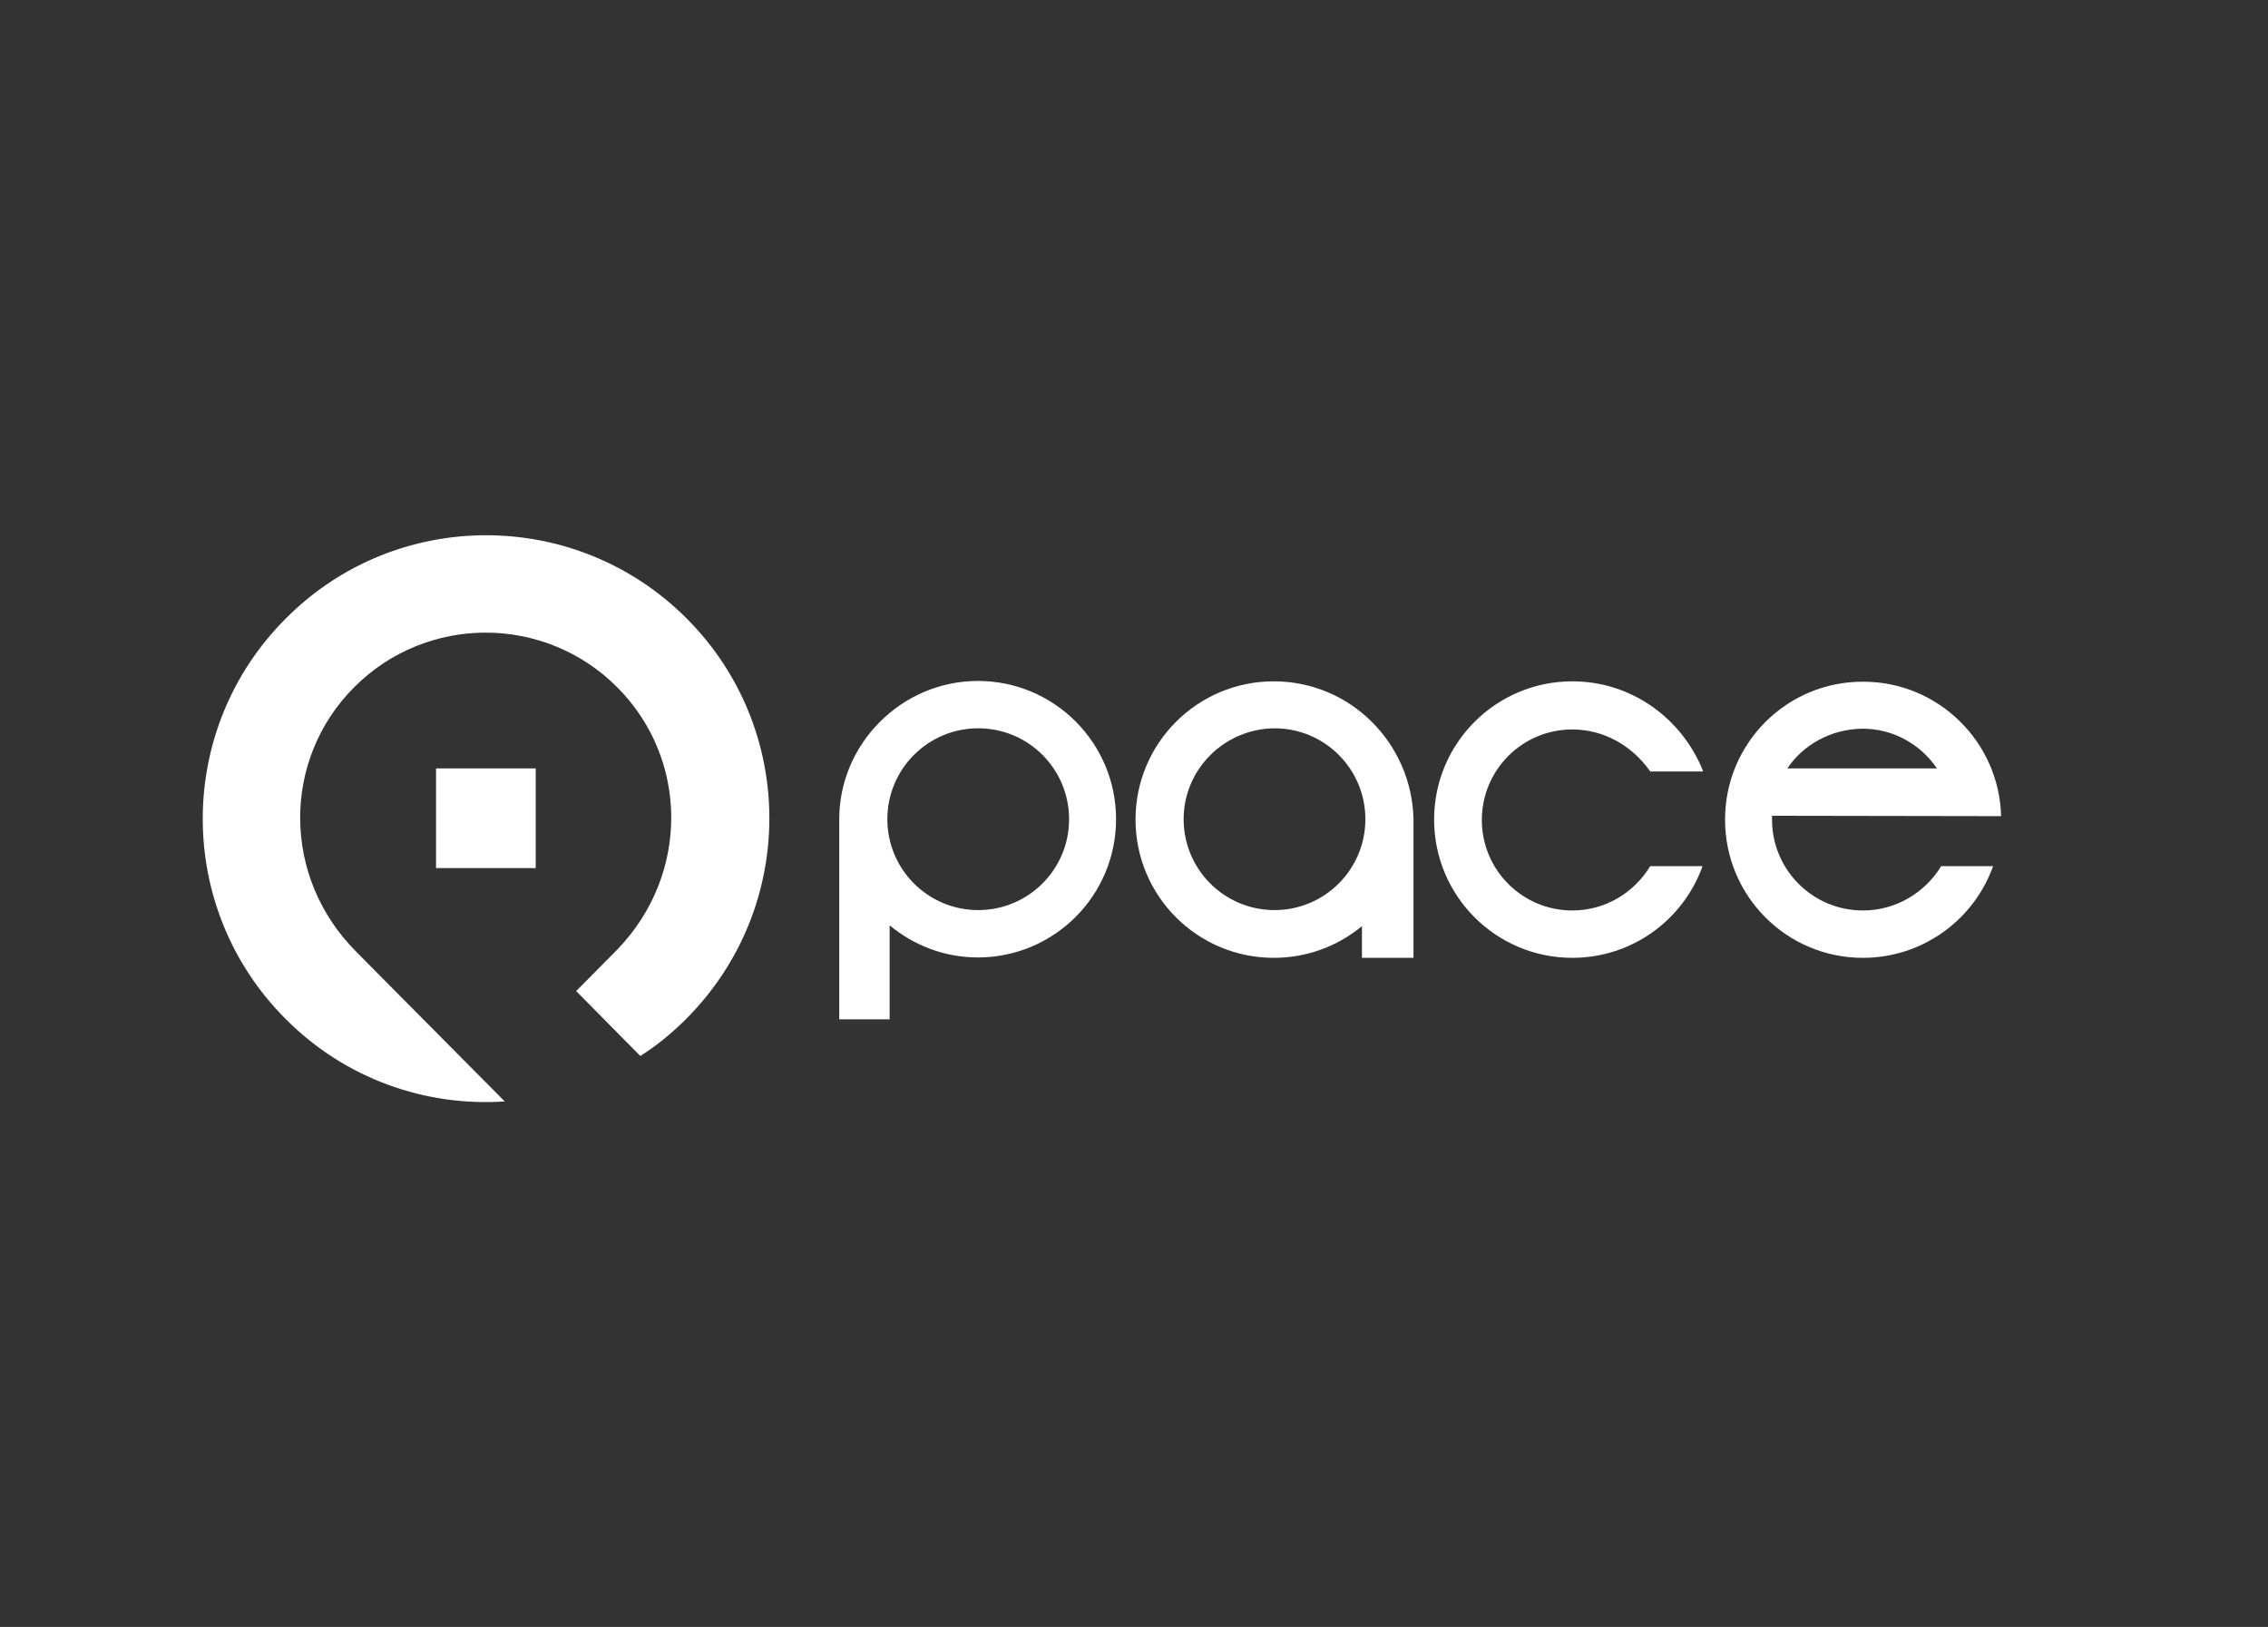
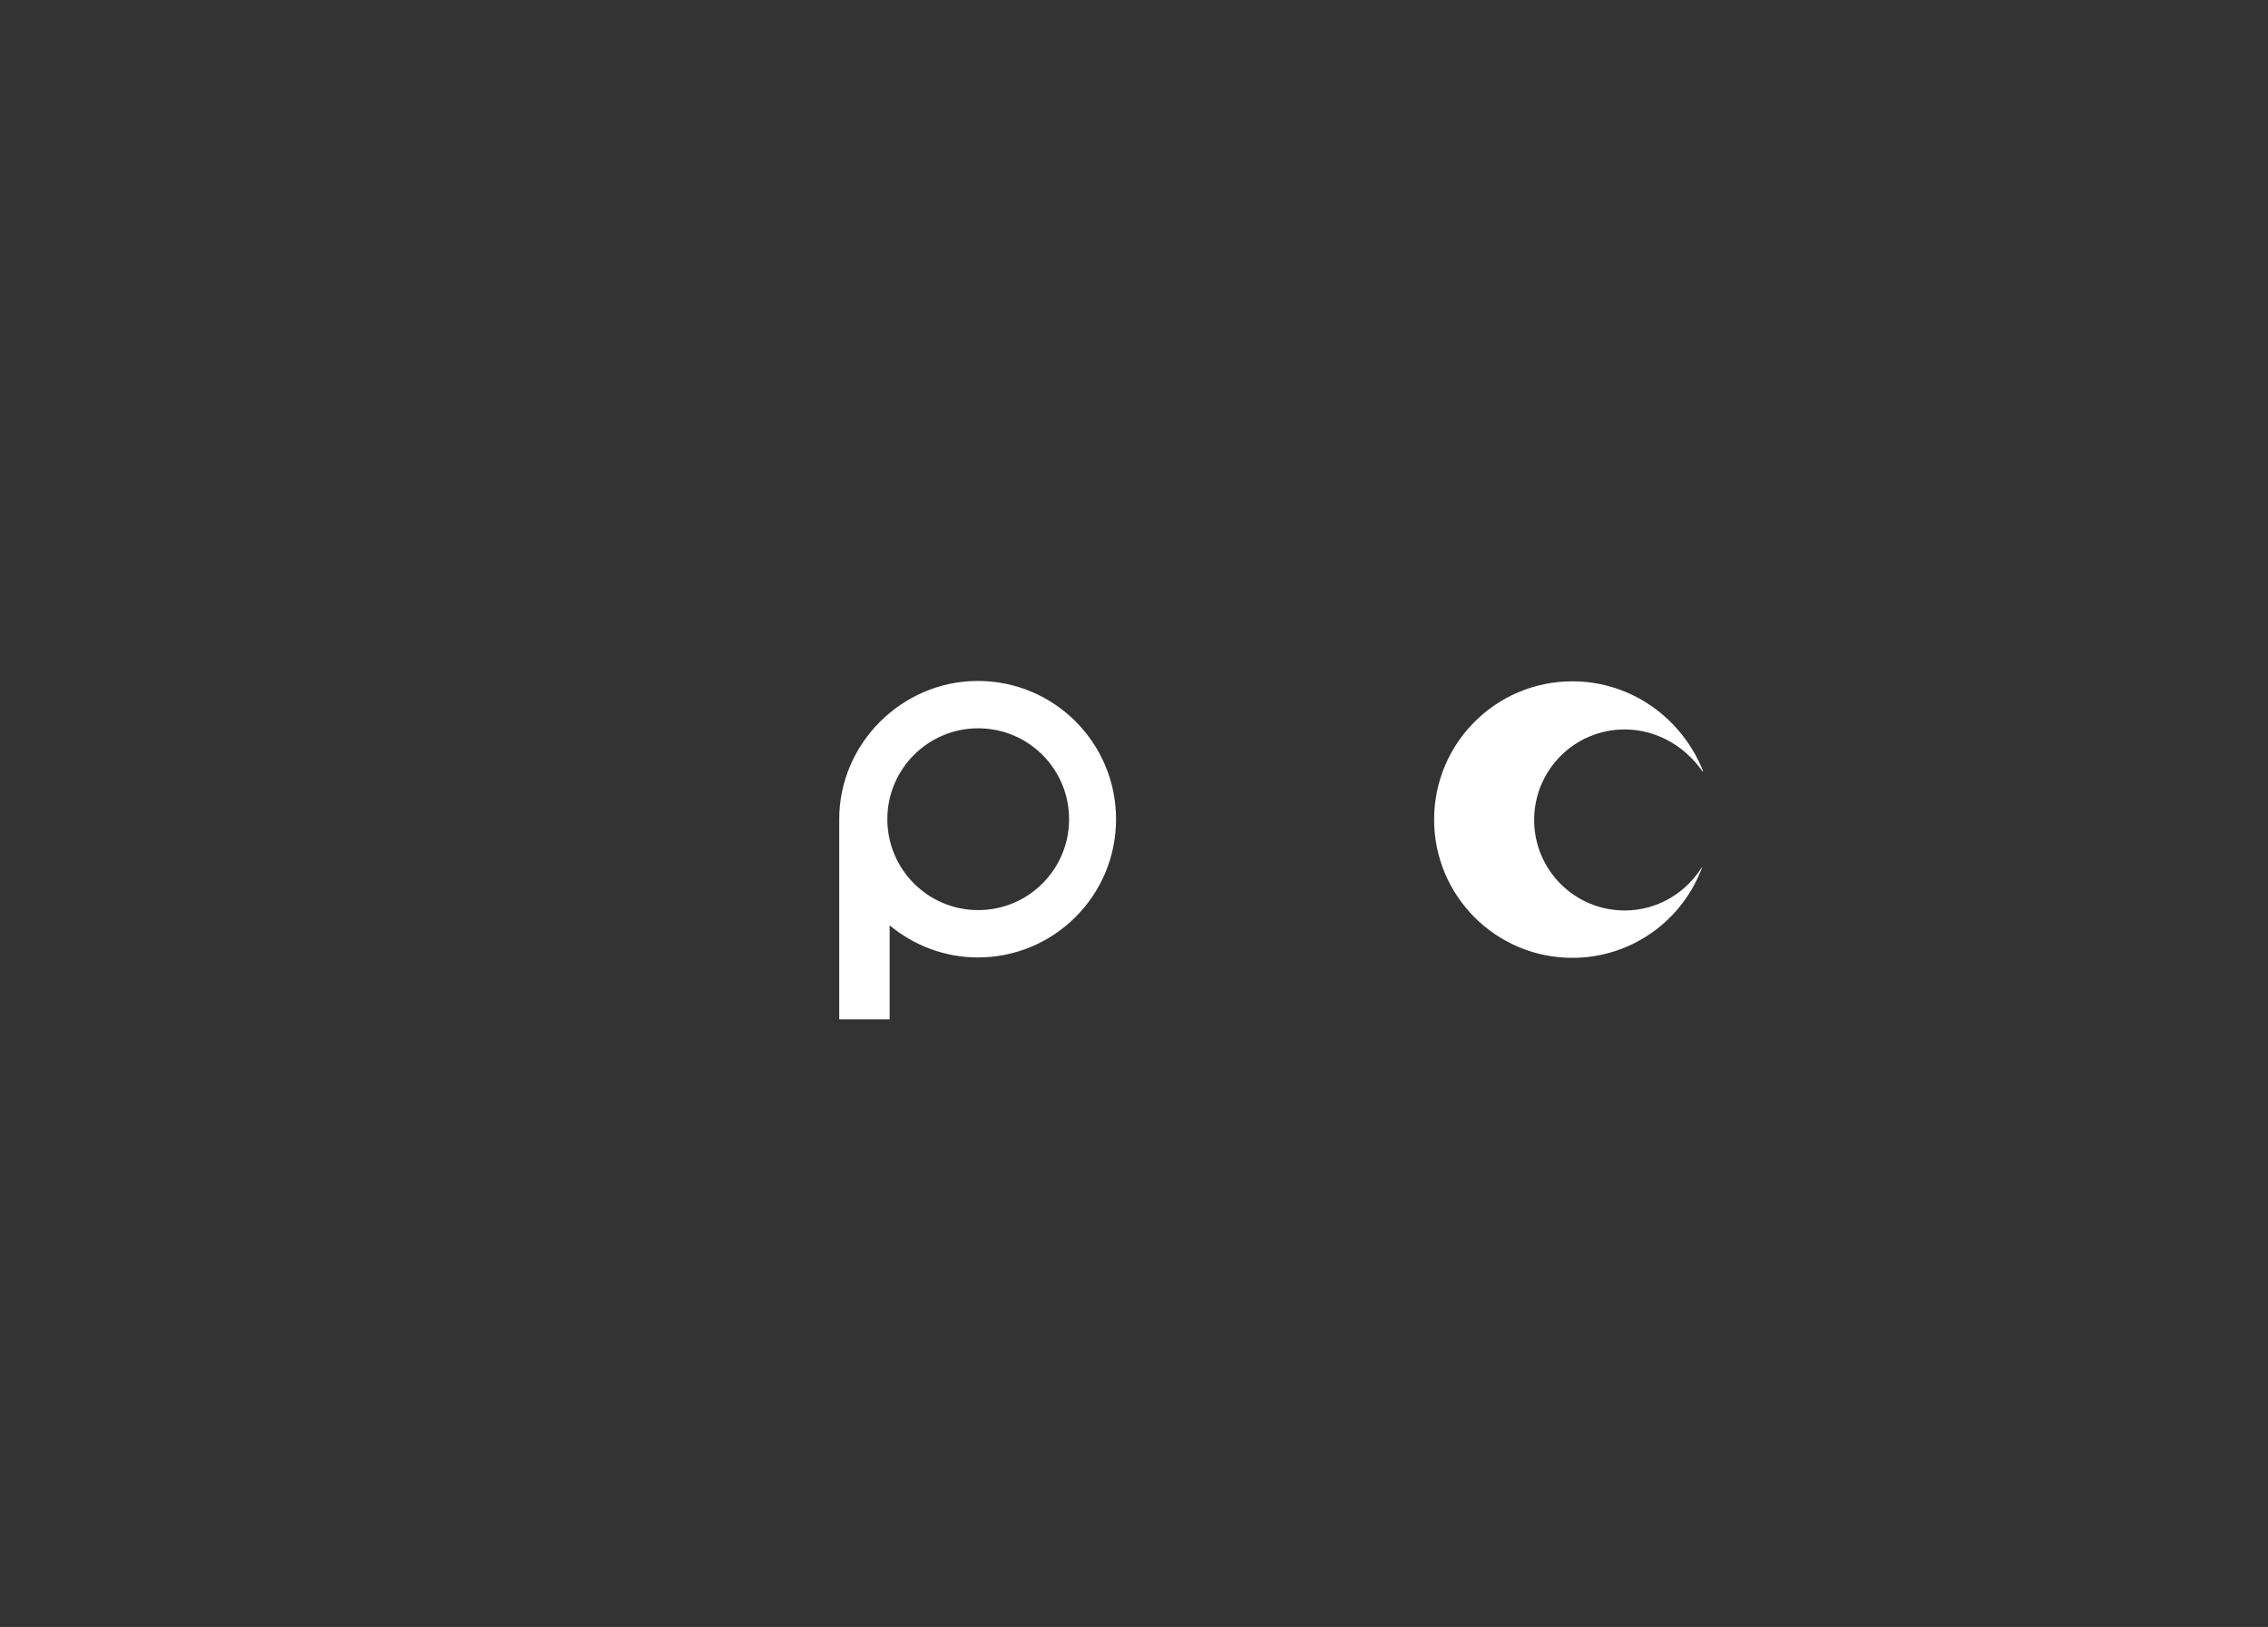
<svg xmlns="http://www.w3.org/2000/svg" version="1.1" id="Layer_1" x="0px" y="0px" viewBox="0 0 594 426" style="enable-background:new 0 0 594 426;" xml:space="preserve">
  <rect x="0" y="0" width="594" height="426" fill="#333333" stroke="none" />
  <style type="text/css">
	.st0{fill-rule:evenodd;clip-rule:evenodd;fill:#FFFFFF;}
	.st1{fill:#FFFFFF;}
</style>
-   <path class="st0" d="M468.1,201.2l39.2,0c-4.3-6.3-11.4-10.4-19.5-10.4C479.5,190.9,472.3,195,468.1,201.2 M464.1,213.6  c0,0.3,0,0.7,0,1c0,13.1,10.6,23.8,23.8,23.8c8.7,0,16.3-4.7,20.5-11.6l13.6,0c-5,14-18.4,24-34.1,24c-20,0-36.1-16.2-36.1-36.2  c0-20,16.2-36.2,36.2-36.1c19.6,0,35.6,15.7,36.1,35.2L464.1,213.6z" />
-   <path class="st0" d="M310,214.5c0,13.1,10.6,23.8,23.8,23.8c13.1,0,23.8-10.6,23.8-23.8c0-13.1-10.6-23.8-23.8-23.8  C320.7,190.8,310,201.4,310,214.5 M370.2,214.4l0,36.4l-13.5,0l0-8.3c-6.3,5.2-14.3,8.3-23.1,8.3c-20,0-36.2-16.2-36.2-36.2  c0-20,16.2-36.2,36.2-36.2C353.6,178.4,369.7,194.5,370.2,214.4" />
  <path class="st0" d="M232.4,214.5c0,13.1,10.6,23.8,23.8,23.8c13.1,0,23.8-10.6,23.8-23.8c0-13.1-10.6-23.8-23.8-23.8  C243,190.7,232.4,201.4,232.4,214.5 M219.8,214.5c0-19.8,16.4-36.2,36.3-36.2c20,0,36.2,16.2,36.2,36.2c0,20-16.2,36.2-36.2,36.2  c-8.8,0-16.8-3.2-23.1-8.4l0,24.6l-13.2,0L219.8,214.5z" />
-   <path class="st0" d="M446,201.8c-5.5-13.7-18.7-23.4-34.2-23.4c-20,0-36.2,16.2-36.2,36.2c0,20,16.2,36.2,36.2,36.2  c15.7,0,29.1-10,34.1-24l-13.7,0c-4.2,6.9-11.7,11.6-20.4,11.6c-13.1,0-23.7-10.6-23.7-23.7c0-13.1,10.6-23.7,23.7-23.7  c8.4,0,15.8,4.4,20.4,11H446z" />
-   <path class="st0" d="M179.8,161.9c29,29,28.9,75.9-0.1,104.9c-3.7,3.7-7.7,7-12,9.7l-16.8-17l10.9-11c18.8-19.6,18.6-49.8-0.2-68.6  c-19-19-49.8-19-68.8,0c-19,19-19,49.8,0.5,69.3l10.3,10.4l28.6,28.8c-20.6,1.4-41.7-5.8-57.4-21.6c-29-29-28.9-76,0.1-104.9  C103.8,132.9,150.8,132.9,179.8,161.9" />
-   <rect x="114.2" y="201.2" class="st1" width="26.1" height="26.1" />
+   <path class="st0" d="M446,201.8c-5.5-13.7-18.7-23.4-34.2-23.4c-20,0-36.2,16.2-36.2,36.2c0,20,16.2,36.2,36.2,36.2  c15.7,0,29.1-10,34.1-24c-4.2,6.9-11.7,11.6-20.4,11.6c-13.1,0-23.7-10.6-23.7-23.7c0-13.1,10.6-23.7,23.7-23.7  c8.4,0,15.8,4.4,20.4,11H446z" />
</svg>